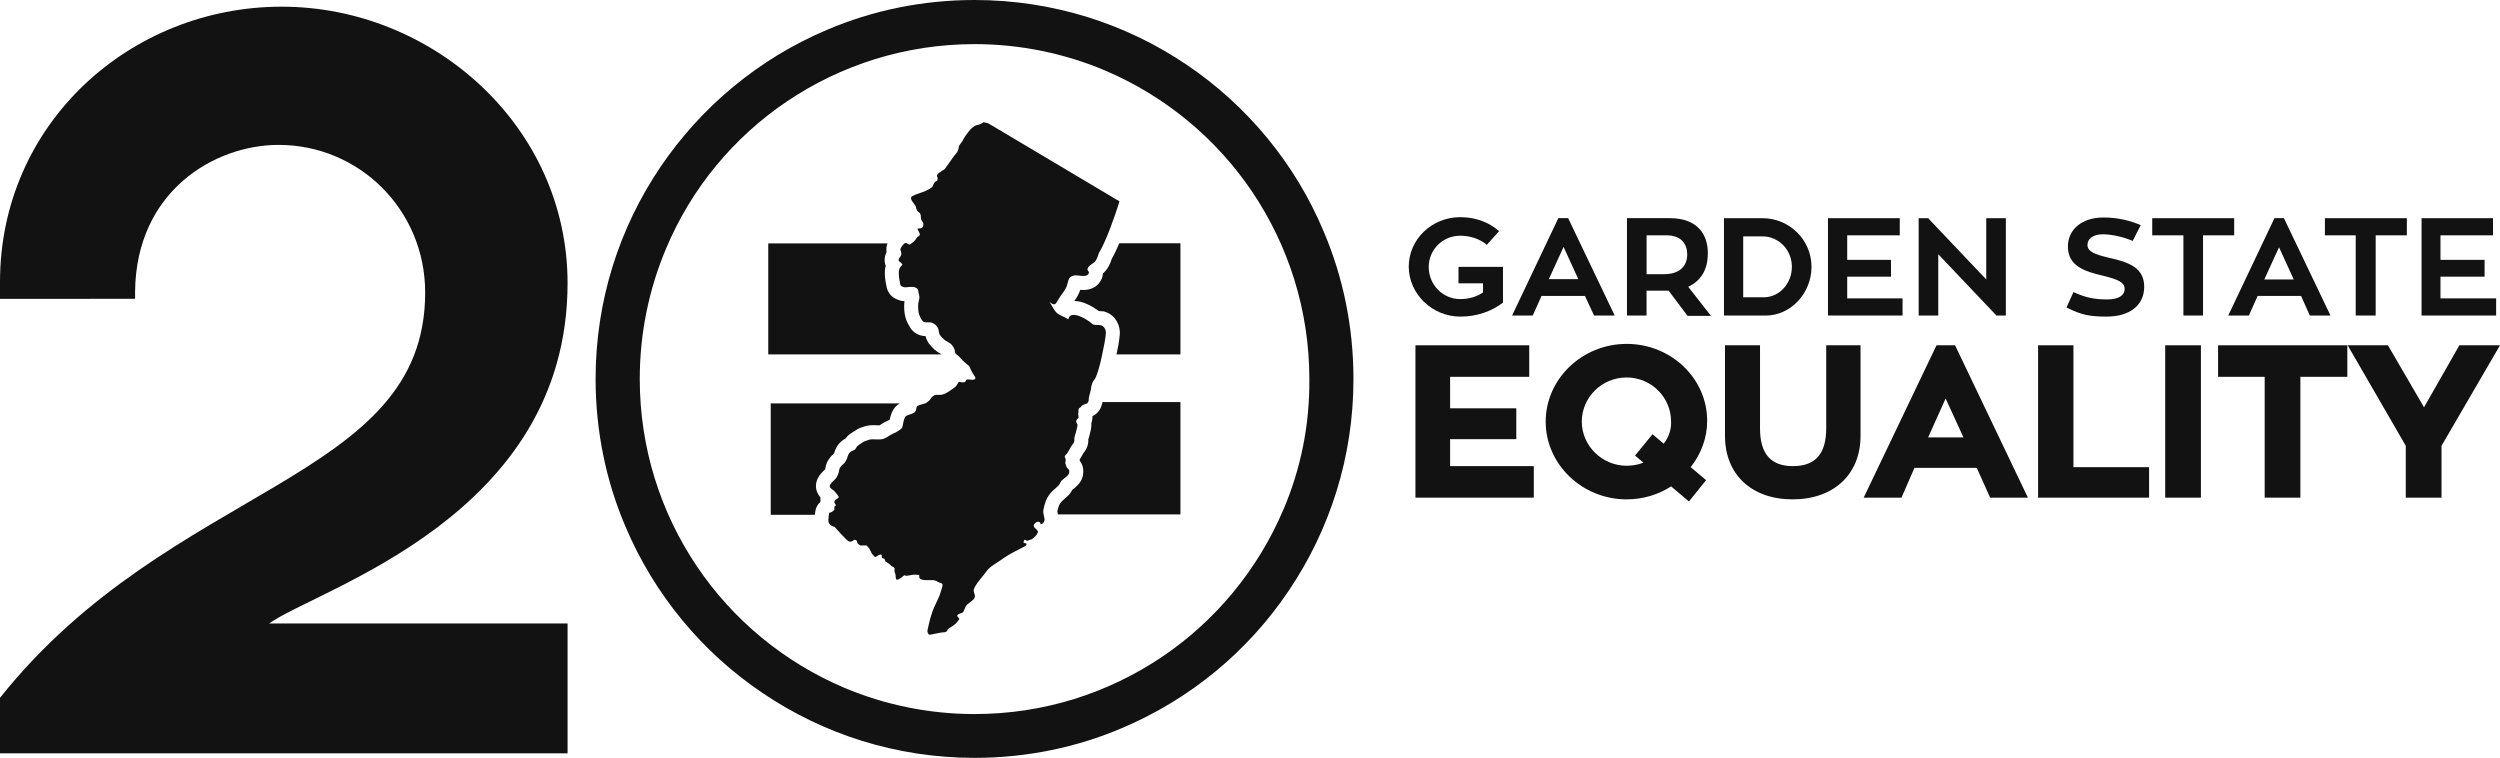
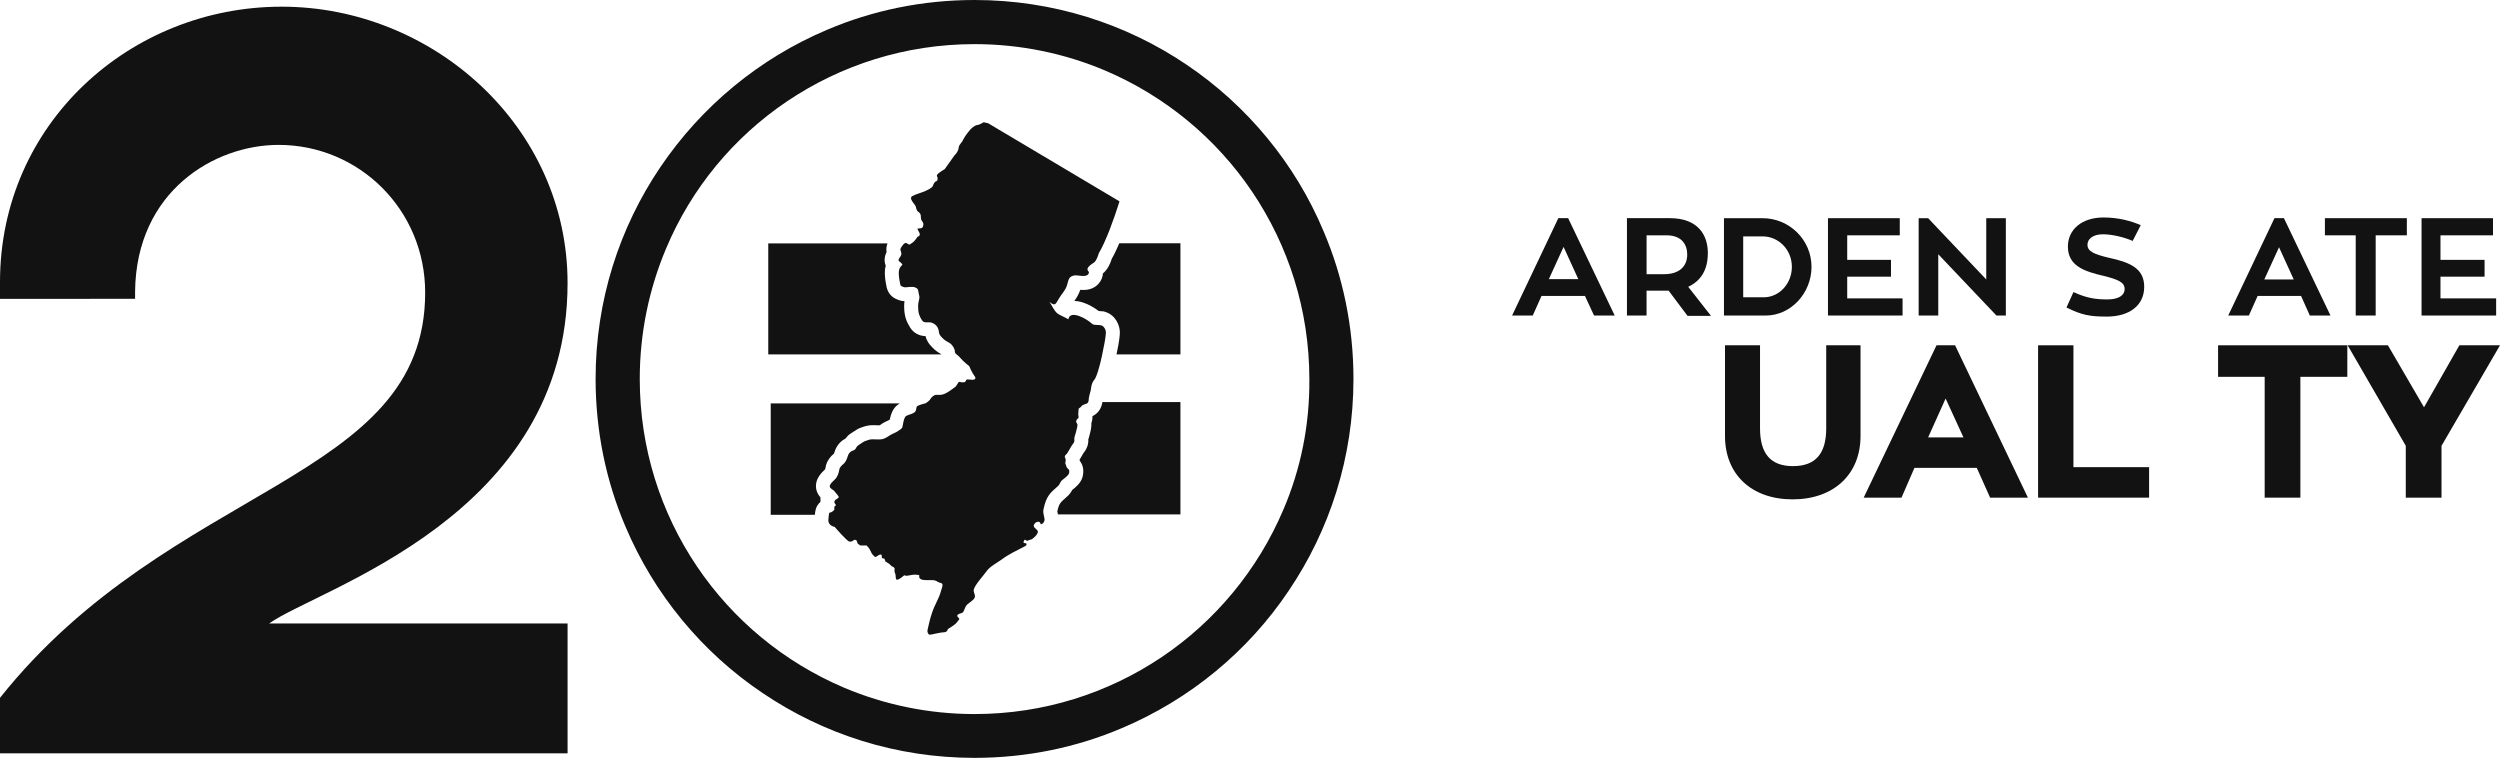
<svg xmlns="http://www.w3.org/2000/svg" id="Layer_1" data-name="Layer 1" viewBox="0 0 771.58 233.89">
  <defs>
    <style> .cls-1 { fill: #121212; stroke-width: 0px; } </style>
  </defs>
  <g>
    <g>
      <polygon class="cls-1" points="759.04 106.57 748.13 125.7 736.99 106.57 724.56 106.57 742.5 137.59 742.5 153.59 753.53 153.59 753.53 137.59 771.58 106.57 759.04 106.57" />
      <polygon class="cls-1" points="684.57 116.3 698.95 116.3 698.95 153.59 709.97 153.59 709.97 116.3 724.46 116.3 724.46 106.57 684.57 106.57 684.57 116.3" />
-       <rect class="cls-1" x="668.25" y="106.57" width="11.02" height="47.02" />
      <polygon class="cls-1" points="639.93 106.57 629.02 106.57 629.02 153.59 663.28 153.59 663.28 144.18 639.93 144.18 639.93 106.57" />
      <path class="cls-1" d="M597.67,106.57l-22.48,47.02h11.67l4-9.19h19.24l4.11,9.19h11.67l-22.48-47.02h-5.73ZM595.08,135l5.4-12,5.51,12h-10.92Z" />
      <path class="cls-1" d="M563.63,132.19c0,7.89-3.35,11.67-10.27,11.67s-10.16-3.89-10.16-11.67v-25.62h-10.81v27.99c0,11.89,8.21,19.56,20.86,19.56s20.97-7.67,20.97-19.56v-27.99h-10.59v25.62Z" />
-       <path class="cls-1" d="M502.02,106.14c-13.73,0-24.97,10.81-24.97,23.99s11.24,23.99,24.97,23.99c4.97,0,9.73-1.41,13.73-4l5.51,4.65,5.3-6.59-4.76-4c3.24-4.11,5.08-9.08,5.08-14.16.11-13.08-11.02-23.89-24.86-23.89ZM513.48,136.94l-3.46-2.92-5.4,6.59,2.59,2.16c-1.51.65-3.35.97-5.19.97-7.57,0-13.83-6.16-13.83-13.62s6.16-13.62,13.83-13.62,13.73,6.16,13.73,13.62c.11,2.49-.76,4.86-2.27,6.81Z" />
-       <polygon class="cls-1" points="447.55 135.54 467.98 135.54 467.98 126.02 447.55 126.02 447.55 116.3 471.97 116.3 471.97 106.57 436.85 106.57 436.85 153.59 473.38 153.59 473.38 143.86 447.55 143.86 447.55 135.54" />
    </g>
    <g>
      <polygon class="cls-1" points="770.39 92.09 753.21 92.09 753.21 85.39 766.82 85.39 766.82 80.2 753.21 80.2 753.21 72.63 769.42 72.63 769.42 67.34 747.37 67.34 747.37 97.38 770.39 97.38 770.39 92.09" />
      <polygon class="cls-1" points="727.05 97.38 733.21 97.38 733.21 72.63 742.83 72.63 742.83 67.34 717.54 67.34 717.54 72.63 727.05 72.63 727.05 97.38" />
      <path class="cls-1" d="M694.08,97.38l2.7-6.05h13.4l2.7,6.05h6.38l-14.37-30.05h-2.92l-14.27,30.05h6.38ZM703.38,76.31l4.54,9.94h-9.08l4.54-9.94Z" />
-       <polygon class="cls-1" points="689.54 67.34 664.25 67.34 664.25 72.63 673.87 72.63 673.87 97.38 679.93 97.38 679.93 72.63 689.54 72.63 689.54 67.34" />
      <path class="cls-1" d="M650.42,92.41c-3.78,0-6.48-.43-10.48-2.27l-2.16,4.76c4.76,2.38,7.35,2.81,12.43,2.81,7.03,0,11.56-3.46,11.56-9.19s-4.43-7.57-10.92-8.97c-4.54-1.08-6.59-1.95-6.59-4,0-1.84,1.73-3.24,4.76-3.24,2.81,0,6.48.86,9.19,2.05l2.49-4.86c-2.92-1.3-6.92-2.38-11.46-2.38-6.81,0-11.02,3.78-11.02,8.97,0,5.94,4.97,7.67,11.13,9.08,4.32,1.08,6.38,1.95,6.38,4,0,2.05-1.95,3.24-5.3,3.24Z" />
      <polygon class="cls-1" points="598.21 78.47 616.16 97.38 619.07 97.38 619.07 67.34 613.02 67.34 613.02 86.25 595.08 67.34 592.16 67.34 592.16 97.38 598.21 97.38 598.21 78.47" />
      <polygon class="cls-1" points="587.19 92.09 570.11 92.09 570.11 85.39 583.62 85.39 583.62 80.2 570.11 80.2 570.11 72.63 586.33 72.63 586.33 67.34 564.17 67.34 564.17 97.38 587.19 97.38 587.19 92.09" />
      <path class="cls-1" d="M559.09,82.36c0-8.32-6.81-15.02-15.13-15.02h-11.89v30.05h12.86c7.89,0,14.16-7.03,14.16-15.02ZM538.01,91.76v-18.81h5.94c5.08,0,9.08,4.22,9.08,9.4s-3.89,9.4-8.65,9.4c0,0-6.38,0-6.38,0Z" />
      <path class="cls-1" d="M527.1,78.14c0-5.62-3.03-10.81-11.78-10.81h-13.19v30.05h6.05v-7.67h6.81l5.84,7.78h7.24l-7.03-8.97c3.89-1.84,6.05-5.19,6.05-10.38ZM513.59,84.63h-5.4v-12h6.16c4.76,0,6.38,2.92,6.38,5.94,0,3.57-2.38,6.05-7.13,6.05Z" />
      <path class="cls-1" d="M491.97,97.38h6.38l-14.37-30.05h-3.03l-14.27,30.05h6.38l2.7-6.05h13.4l2.81,6.05ZM478.03,86.14l4.54-9.94,4.54,9.94h-9.08Z" />
-       <path class="cls-1" d="M450.79,97.71c5.19,0,9.73-1.73,13.08-4.32v-11.02h-13.73v5.08h7.57v2.81c-1.95,1.3-4.32,2.05-7.03,2.05-5.3,0-9.73-4.32-9.73-9.94,0-5.3,4.32-9.62,9.73-9.62,3.24,0,6.16,1.08,8.21,2.81l3.78-4.22c-2.92-2.59-7.03-4.32-12-4.32-8.75,0-15.89,6.81-15.89,15.35.11,8.43,7.24,15.35,16,15.35Z" />
    </g>
    <g>
      <path class="cls-1" d="M364.32,124.08v34.69h-37.8s-.01-.03-.01-.04c-.03-.17-.06-.35-.11-.53l-.08-.35c.54-2.44.86-2.71,2.93-4.52.9-.75,1.39-1.59,1.69-2.14,1.05-.82,2.62-2.05,3.17-3.99l.03-.14.03-.14c.4-1.85.09-3.43-.95-4.73.01-.11.01-.23,0-.35.24-.38.48-.79.72-1.23.15-.28.3-.55.42-.73.56-.71,1.65-2.17,1.53-4.29.04-.17.11-.39.17-.55l.05-.14.04-.17s.38-1.38.5-2.01c.17-.88.19-1.49.19-1.72v-.46c.27-.71.36-1.44.32-2.11,1.26-.58,2.22-1.62,2.72-2.96.21-.5.3-.97.36-1.38h24.05ZM237.87,124.51v34.37h13.63c.02-.41.08-.81.16-1.23.18-1.1.75-2.06,1.56-2.76v-1.39c-1.99-2.18-1.49-4.71-.72-6.06.59-1.04,1.09-1.56,1.72-2.16l.41-.4c.06-.13.13-.35.14-.48.29-2.31,1.96-3.87,2.62-4.41.02-.06.06-.17.11-.31.76-2.6,2.4-3.79,3.48-4.36.4-.56,1.02-1.25,1.99-1.8.16-.1.32-.22.5-.32.66-.45,1.53-1.05,2.62-1.35.8-.3,1.91-.63,3.25-.63.29,0,.62.01.95.02.25.01.51.02.79.02h.36c.17-.08.24-.12.27-.14.62-.48,1.59-1.01,2.89-1.59.32-1.57.96-3.79,2.95-4.93.04-.03.1-.06.14-.09h-39.8Z" />
      <path class="cls-1" d="M364.32,75.12v34.26h-19.73c.37-1.69.86-4.19,1.01-6.1.27-2.66-1.26-5.94-4.33-6.97l-.67-.23h-.41c-.4-.06-.78-.09-1.11-.1-1.69-1.31-4.69-3.04-7.5-3.11.62-.84,1.31-1.9,1.83-3.42.3.02.63.04.97.04,1.83,0,3.34-.57,4.47-1.71l.09-.09.09-.1c.85-.97,1.32-2.09,1.37-3.22,1.41-1.12,2.25-2.94,2.73-4.5.5-.84.99-1.84,1.56-3.08.25-.55.5-1.11.75-1.7h18.89ZM290.46,109.29c-.79-.45-1.85-1.1-2.79-2.15-.84-.85-1.62-1.79-2.01-3.39-2.05-.1-3.63-.96-4.7-2.56-1.17-1.84-1.91-3.62-1.91-6.61,0-.63.04-1.17.11-1.62-.42-.02-1.07-.09-1.79-.36-2.29-.75-3.56-2.31-3.88-4.78-.18-.86-.54-2.92-.36-4.64l.02-.18.04-.18c.05-.29.12-.55.18-.8-.55-1.34-.4-2.73.08-3.85l.05-.11.13-.26c-.12-.7-.13-1.62.28-2.68h-36.8v34.26h53.37s-.02-.05-.02-.09Z" />
      <path class="cls-1" d="M366.27,20C347.57,7.35,324.98,0,300.77,0c-16.1,0-31.56,3.24-45.5,9.19-20.97,8.86-38.8,23.67-51.45,42.37-12.65,18.7-20,41.18-20,65.39,0,16.1,3.24,31.56,9.19,45.5,8.86,20.97,23.67,38.91,42.37,51.45,18.7,12.65,41.18,20,65.39,20,16.1,0,31.56-3.24,45.5-9.19,20.97-8.86,38.91-23.67,51.45-42.37,12.65-18.7,20-41.18,20-65.39,0-16.1-3.24-31.56-9.19-45.5-8.75-20.97-23.67-38.91-42.26-51.45ZM396.1,157.26c-7.89,18.59-20.97,34.37-37.5,45.5-16.54,11.13-36.42,17.62-57.82,17.62-14.27,0-27.89-2.92-40.21-8.11-18.59-7.89-34.37-20.97-45.5-37.5s-17.62-36.42-17.62-57.82c0-14.27,2.92-27.89,8.11-40.21,7.78-18.59,20.86-34.37,37.4-45.5,16.54-11.13,36.42-17.62,57.82-17.62,14.27,0,27.89,2.92,40.21,8.11,18.59,7.89,34.37,20.97,45.5,37.5,11.13,16.54,17.62,36.42,17.62,57.82.11,14.27-2.7,27.78-8,40.21Z" />
      <path class="cls-1" d="M340.22,109.16c.54-2.38.97-4.76,1.08-6.27.11-.86-.43-2.16-1.41-2.49h-.11c-.43-.11-.97-.11-1.41-.11-.86-.11-.86,0-1.41-.43-1.19-1.19-6.7-4.54-7.24-1.3-.97-.65-2.49-1.19-3.24-1.73-1.19-.86-1.73-2.49-2.59-3.67,1.95,1.62,1.95.43,3.03-1.19.86-1.41,1.84-2.27,2.38-3.89.54-1.73.43-2.59,2.05-3.03,1.19-.32,3.46.65,4.43-.32.86-.97-.43-1.08-.11-1.84.22-.76,1.3-1.41,1.95-1.84.86-.54,1.51-2.92,1.51-2.92.54-.86,1.08-1.95,1.62-3.13,2.49-5.4,4.76-12.86,4.76-12.86l-40.53-24.1-1.41-.32s-1.08.76-1.95.86c-.97.11-2.16,1.41-2.16,1.41,0,0-1.51,1.73-2.16,3.03-.54,1.3-1.19,1.3-1.41,2.49-.11,1.19-.76,1.84-1.41,2.59-.54.76-2.92,4.11-2.92,4.11,0,0-1.51.86-2.16,1.51-.54.54,0,.86,0,1.3s-.11.86-.54.97-.76.86-.97,1.41c-.11.54-1.73,1.3-2.7,1.73-1.08.43-2.7.86-3.67,1.41-.86.54.11,1.73.43,2.16s.65.76.76,1.3c.11.54.32,1.19.76,1.41.43.32.76.54.76,1.73s.76,1.19.76,2.05-.32,1.3-1.19,1.3-.76,0-.11,1.19c.65,1.19-.54,1.41-.54,1.41,0,0-.54.97-1.3,1.62-.11.11-.22.22-.32.22-.43.32-.65.54-.86.54s-.32-.11-.65-.32c-.11,0-.11-.11-.22-.11-.65-.32-1.3.76-1.73,1.41-.43.76,0,.76.11,1.62.11.86-.43,1.19-.76,1.84-.32.76.32.76.76,1.3.43.54.43.32,0,.86s-.54.54-.76,1.62c-.11.97.11,2.49.32,3.46.11,1.08.32,1.19,1.08,1.41.22.11.43.11.65.11.43,0,.86-.11,1.3-.11h1.08c.32,0,.54.11.97.32.76.43.54,1.19.86,2.27.32,1.19-.32,1.51-.32,3.46,0,2.05.43,3.03,1.19,4.22.43.65.97.65,1.51.65h.65c.32,0,.54,0,.86.11,1.19.43,1.95,1.3,2.16,2.49.11,1.19.43,1.51,1.08,2.16.65.76,1.51,1.19,2.27,1.62.76.43,1.62,1.73,1.62,2.59,0,.11,0,.32.11.43.22.54.97.76,1.62,1.62.76.97,2.7,2.49,2.7,2.49,0,0,.86,2.05,1.62,3.03.76.97-.11,1.19-.65,1.19-.43,0-.86-.11-1.51-.11s-.32.76-.97.86c-.65.11-1.08,0-1.51-.11-.43-.11-.65,1.19-1.51,1.73-.86.54-1.19.97-2.59,1.73-1.41.76-2.27.54-3.03.54s-1.51.76-1.84,1.3c-.11.22-.22.32-.43.54-.43.32-.86.76-1.3.86h-.11c-.32.11-.86.22-1.41.43-.32.11-.54.22-.76.32-.54.43-.11,1.3-.86,1.95-.32.22-.76.43-1.08.54s-.76.22-1.19.43q-.11,0-.22.11c-.97.32-1.08,3.35-1.41,3.78s-1.84,1.3-1.84,1.3c0,0-1.73.76-2.27,1.19-.43.32-.86.54-1.41.76-.32.11-.54.22-.86.22-.97.11-1.95,0-2.7,0s-1.41.22-1.95.43h0c-.65.11-1.51.86-2.27,1.3-.76.43-.76.97-1.19,1.41-.43.43-1.73.32-2.27,2.16-.54,1.95-1.51,2.49-1.51,2.49,0,0-.97.76-1.08,1.62-.11.86-.54,2.27-1.41,3.03-.76.76-.97.86-1.41,1.62-.43.76.43,1.3.97,1.62.43.32.65.76,1.41,1.62.76.86-.32.97-.76,1.41-.43.43-.43.86,0,1.3s-.32.76-.32.76v.97s-.32.43-.76.65c-.22.11-.32.22-.54.22s-.32.11-.32.32c-.11.32-.11.86-.22,1.95-.11,1.84,1.95,2.16,1.95,2.16,0,0,3.67,4.32,4.54,4.54.97.11,1.41-.54,1.41-.54,0,0,.76-.11.86.32.11.43.32.86.32.86l.76.54h1.95l.76.86s.43.76.65,1.19c.11.43.43.76.97,1.3.43.54.76-.11,1.51-.43.76-.32.76.11.76.11l.11.86.76.22.32.86s.76.43,1.19.76c.43.32.43.54.86.76.43.11.76.54.76.54,0,0-.11,1.08.11,1.51.32.43.11.86.32,1.73.11.86,1.62-.32,1.62-.32l.97-.76s.43.32,1.19.11c.76-.11,1.84-.43,2.92-.22,1.08.11,0,.54.76,1.19.76.54,1.41.43,3.35.43s1.62.54,2.92.86c1.19.22.43,1.41,0,3.03-.43,1.62-1.84,3.89-2.59,6.16-.76,2.16-1.19,4.54-1.41,5.4-.11.86.32,1.41.76,1.41s3.24-.76,4.32-.76,1.19-.97,1.19-.97c0,0,1.41-.86,1.95-1.3.65-.43.97-.97,1.41-1.51.65-.54-.65-.86-.43-1.41.22-.65,1.3-.54,1.73-.97.54-.65.54-1.62,1.3-2.38.65-.65,2.05-1.3,2.38-2.27.22-.76-.54-1.62-.32-2.38.43-1.62,3.03-4.32,4-5.73.86-1.3,3.46-2.7,4.65-3.57,2.16-1.62,4.76-2.81,6.81-3.89.43-.22.97-.43.76-.97-.11-.22-.32-.11-.43-.11,0,0-.11-.11-.22-.11-.22,0-.22-.11-.22-.32.11-.32.22-.65.43-.65.22-.11.43.32.65.32.22-.11.11,0,.22,0-.11,0,.11-.11,0-.11.32,0,.54-.22.76-.22.11-.11.43-.11.43-.11.76-.54,1.51-1.19,1.84-1.95.54-.97-1.19-1.41-1.19-2.27.11-1.08,1.95-1.95,2.16-.43.97-.22,1.41-1.19,1.08-2.16,0-.11-.11-.54-.22-1.08-.11-.43-.11-.97,0-1.41.86-4,1.95-4.97,4.43-7.13.65-.54.76-1.41,1.3-1.84.65-.54,1.95-1.41,2.16-2.16.32-1.51-.54-1.08-.86-2.16l-.32-.97s.32-1.08,0-1.51-.11-.86.32-1.19c.43-.32,1.41-2.38,1.84-2.92s.76-.97.65-1.62c-.11-.54.43-2.05.43-2.05,0,0,.32-1.19.43-1.73.11-.54.11-.86.11-.86l-.43-.86s.11-.86.54-.97c.43-.11.11-1.3.11-1.3,0,0,.11-.97.11-1.51s.43-.43.76-.86c.32-.43.43-.54,1.41-.86.54-.11.76-.43.86-.76.11-.22.11-.54.11-.76,0-.43.43-2.05.65-2.81.11-.76.11-1.84.97-3.03.65-.43,1.84-4.32,2.59-8.11Z" />
    </g>
  </g>
  <path class="cls-1" d="M175.17,192.42v40.08H0v-17.13c53-66.58,131.22-66.58,131.22-125.08,0-25.53-20.36-45.57-45.25-45.57-19.71,0-43.95,14.22-44.28,45.25v2.26H0v-5.17C0,37.93,40.4,2.06,86.94,2.06s88.23,36.84,88.23,85.32c0,72.07-76.6,94.05-92.11,105.04h92.11Z" />
</svg>